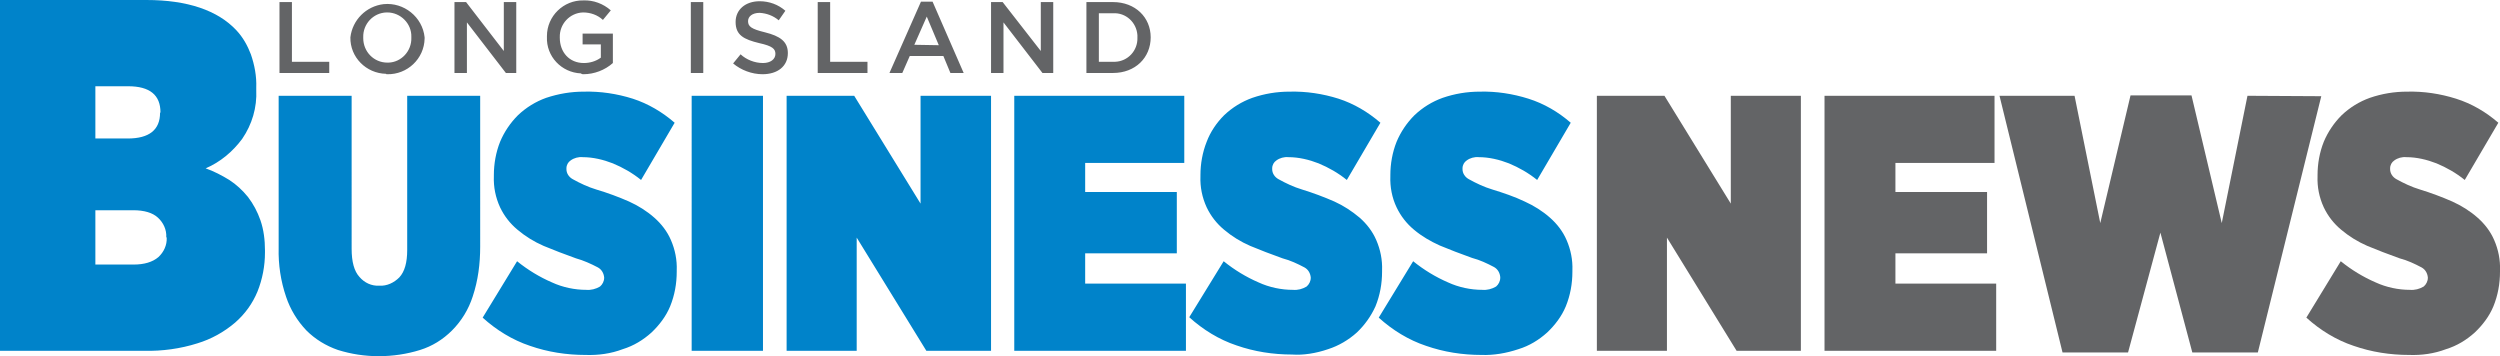
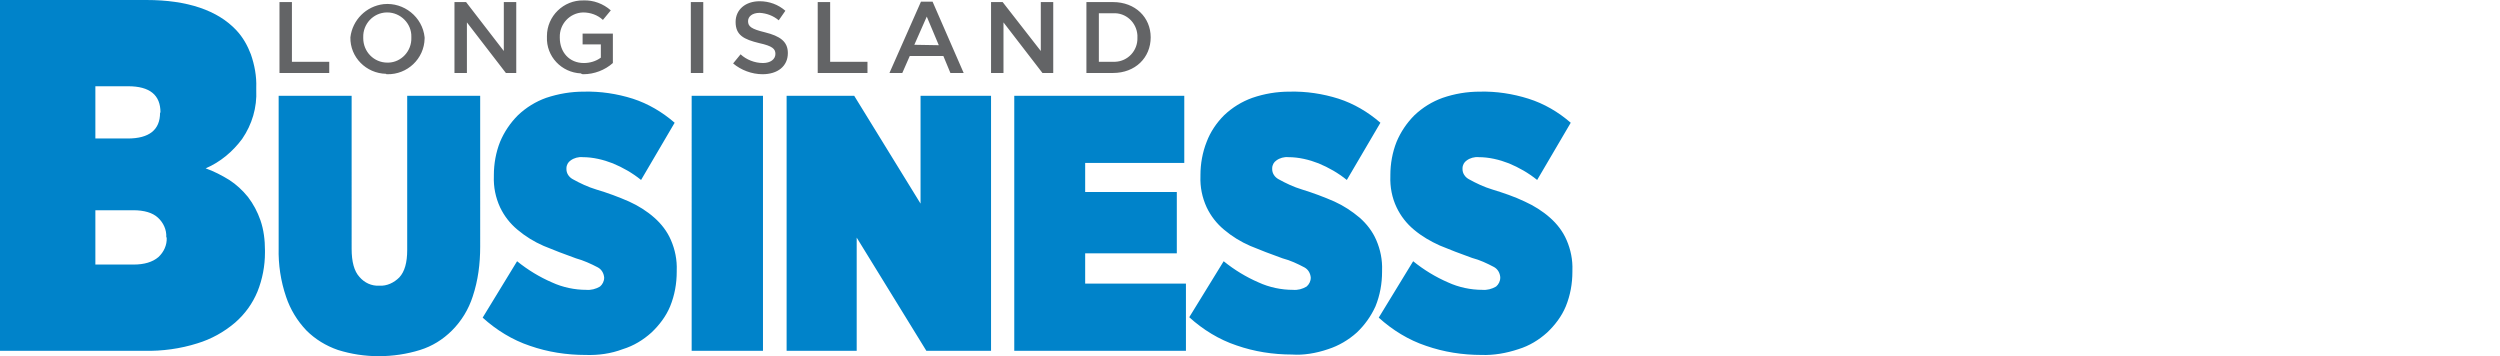
<svg xmlns="http://www.w3.org/2000/svg" height="85.9px" id="Layer_1" style="enable-background:new 0 0 602.9 85.9;" version="1.1" viewBox="0 0 602.9 85.9" width="602.9px" x="0px" y="0px">
  <style type="text/css">
	.st0{fill:#636466;}
	.st1{fill:#0083CA;}
</style>
  <title>LIBN</title>
  <g id="Layer_2_1_">
    <g id="LIBN">
-       <path class="st0" d="M67.4,17.6h12v-2.7h-9V0.5h-3V17.6z M93.4,17.9c4.8,0.1,8.9-3.7,9-8.6c0-0.1,0-0.2,0-0.3V9&#13;&#10;   c-0.5-4.9-5-8.5-9.9-8c-4.2,0.5-7.5,3.8-8,8l0,0c-0.1,4.8,3.8,8.7,8.6,8.8C93.1,17.9,93.3,17.9,93.4,17.9L93.4,17.9z M93.4,15.1&#13;&#10;   c-3.2,0-5.8-2.6-5.8-5.9c0-0.1,0-0.1,0-0.2v0c-0.1-3.2,2.4-5.9,5.6-6c0.1,0,0.1,0,0.2,0c3.2,0,5.9,2.7,5.8,5.9c0,0.1,0,0.1,0,0.2&#13;&#10;   l0,0c0.1,3.2-2.4,5.9-5.5,6C93.5,15.1,93.4,15.1,93.4,15.1L93.4,15.1z M109.6,17.6h3V5.4l9.4,12.2h2.5V0.5h-3v11.8l-9.1-11.8h-2.8&#13;&#10;   L109.6,17.6L109.6,17.6z M140.7,17.9c2.6,0,5.2-1,7.1-2.7V8.1h-7.3v2.6h4.4v3.2c-1.2,0.9-2.7,1.3-4.1,1.3c-3.5,0-5.8-2.6-5.8-6.1&#13;&#10;   V9c-0.1-3.2,2.4-5.9,5.6-6c1.8,0,3.5,0.6,4.8,1.8l1.9-2.3c-1.8-1.6-4.2-2.5-6.6-2.4c-4.8-0.1-8.8,3.8-8.8,8.6c0,0.1,0,0.2,0,0.2&#13;&#10;   l0,0c-0.2,4.7,3.5,8.6,8.2,8.8C140.3,17.9,140.5,17.9,140.7,17.9L140.7,17.9z M166.6,17.6h3V0.5h-3V17.6z M183.9,17.9&#13;&#10;   c3.6,0,6.1-1.9,6.1-5.1l0,0c0-2.8-1.9-4.1-5.5-5c-3.3-0.8-4.1-1.4-4.1-2.7l0,0c0-1.1,1-2,2.8-2c1.7,0.1,3.3,0.7,4.6,1.8l1.6-2.3&#13;&#10;   c-1.7-1.5-3.9-2.3-6.2-2.3c-3.4,0-5.8,2-5.8,5l0,0c0,3.2,2,4.2,5.7,5.1c3.2,0.7,3.9,1.4,3.9,2.6l0,0c0,1.3-1.2,2.2-3,2.2&#13;&#10;   c-2,0-4-0.8-5.4-2.1l-1.8,2.2C178.7,16.9,181.3,17.9,183.9,17.9L183.9,17.9z M197.2,17.6h12v-2.7h-9V0.5h-3V17.6z M214.5,17.6h3.1&#13;&#10;   l1.8-4.1h8.1l1.7,4.1h3.2l-7.5-17.2h-2.8L214.5,17.6L214.5,17.6z M220.5,10.8l3-6.8l2.9,6.9L220.5,10.8z M239,17.6h3V5.4l9.4,12.2&#13;&#10;   h2.6V0.5h-3v11.8l-9.2-11.8H239V17.6z M262,17.6h6.4c5.4,0,9.1-3.7,9.1-8.6V9c0-4.8-3.7-8.5-9.1-8.5H262V17.6z M268.4,3.2&#13;&#10;   c3.1-0.2,5.7,2.2,5.9,5.3c0,0.2,0,0.4,0,0.6l0,0c0.1,3.1-2.3,5.7-5.4,5.8c-0.2,0-0.4,0-0.6,0H265V3.2L268.4,3.2z" />
-       <path class="st0" d="M385.1,84.6H402V57.3l16.8,27.3h15.5V23.1h-16.9v26l-16-26h-16.3V84.6z M440,84.6h41.4V68.4h-24.3v-7.3h22.1&#13;&#10;   V46.3h-22.1v-7h23.9V23.1H440L440,84.6L440,84.6z M497.4,85h15.8l7.8-28.9l7.7,28.9h15.8l15.3-61.8L542,23.1l-6.2,30.7L528.5,23&#13;&#10;   h-14.7l-7.3,30.8l-6.2-30.7h-18.1L497.4,85z M589.9,84.2c2.6-0.8,4.9-2.2,6.9-4c1.9-1.8,3.5-3.9,4.5-6.3c1.1-2.7,1.6-5.5,1.6-8.4&#13;&#10;   v-0.3c0.1-2.5-0.4-5-1.4-7.3c-0.9-2.1-2.3-3.9-4-5.4c-1.8-1.6-3.9-2.9-6.1-3.9c-2.5-1.1-5.2-2.1-7.8-2.9c-2-0.6-3.9-1.5-5.7-2.5&#13;&#10;   c-0.9-0.5-1.5-1.4-1.5-2.4v-0.2c0-0.8,0.4-1.5,1-1.9c0.8-0.6,1.9-0.9,2.9-0.8c2.5,0,5,0.6,7.3,1.5c2.4,1,4.7,2.3,6.8,4l8.1-13.8&#13;&#10;   c-3-2.6-6.4-4.6-10.2-5.8c-3.8-1.2-7.8-1.8-11.8-1.7c-3.1,0-6.1,0.5-9,1.5c-2.5,0.9-4.8,2.3-6.8,4.2c-1.8,1.8-3.3,4-4.3,6.4&#13;&#10;   c-1,2.5-1.5,5.3-1.5,8v0.3c-0.1,2.6,0.4,5.1,1.5,7.5c1,2.1,2.4,3.9,4.2,5.4c1.9,1.6,4,2.9,6.3,3.9c2.4,1,5,2,7.8,3&#13;&#10;   c1.9,0.5,3.6,1.3,5.3,2.2c0.9,0.5,1.4,1.4,1.5,2.4V67c0,0.8-0.4,1.6-1,2.1c-1,0.6-2.2,0.9-3.3,0.8c-2.8,0-5.7-0.6-8.3-1.8&#13;&#10;   c-3-1.3-5.8-3-8.4-5.1l-8.3,13.6c3.3,3,7.2,5.4,11.4,6.8c4.3,1.5,8.8,2.2,13.4,2.2C584,85.7,587,85.3,589.9,84.2L589.9,84.2z" />
+       <path class="st0" d="M67.4,17.6h12v-2.7h-9V0.5h-3V17.6z M93.4,17.9c4.8,0.1,8.9-3.7,9-8.6V9&#13;&#10;   c-0.5-4.9-5-8.5-9.9-8c-4.2,0.5-7.5,3.8-8,8l0,0c-0.1,4.8,3.8,8.7,8.6,8.8C93.1,17.9,93.3,17.9,93.4,17.9L93.4,17.9z M93.4,15.1&#13;&#10;   c-3.2,0-5.8-2.6-5.8-5.9c0-0.1,0-0.1,0-0.2v0c-0.1-3.2,2.4-5.9,5.6-6c0.1,0,0.1,0,0.2,0c3.2,0,5.9,2.7,5.8,5.9c0,0.1,0,0.1,0,0.2&#13;&#10;   l0,0c0.1,3.2-2.4,5.9-5.5,6C93.5,15.1,93.4,15.1,93.4,15.1L93.4,15.1z M109.6,17.6h3V5.4l9.4,12.2h2.5V0.5h-3v11.8l-9.1-11.8h-2.8&#13;&#10;   L109.6,17.6L109.6,17.6z M140.7,17.9c2.6,0,5.2-1,7.1-2.7V8.1h-7.3v2.6h4.4v3.2c-1.2,0.9-2.7,1.3-4.1,1.3c-3.5,0-5.8-2.6-5.8-6.1&#13;&#10;   V9c-0.1-3.2,2.4-5.9,5.6-6c1.8,0,3.5,0.6,4.8,1.8l1.9-2.3c-1.8-1.6-4.2-2.5-6.6-2.4c-4.8-0.1-8.8,3.8-8.8,8.6c0,0.1,0,0.2,0,0.2&#13;&#10;   l0,0c-0.2,4.7,3.5,8.6,8.2,8.8C140.3,17.9,140.5,17.9,140.7,17.9L140.7,17.9z M166.6,17.6h3V0.5h-3V17.6z M183.9,17.9&#13;&#10;   c3.6,0,6.1-1.9,6.1-5.1l0,0c0-2.8-1.9-4.1-5.5-5c-3.3-0.8-4.1-1.4-4.1-2.7l0,0c0-1.1,1-2,2.8-2c1.7,0.1,3.3,0.7,4.6,1.8l1.6-2.3&#13;&#10;   c-1.7-1.5-3.9-2.3-6.2-2.3c-3.4,0-5.8,2-5.8,5l0,0c0,3.2,2,4.2,5.7,5.1c3.2,0.7,3.9,1.4,3.9,2.6l0,0c0,1.3-1.2,2.2-3,2.2&#13;&#10;   c-2,0-4-0.8-5.4-2.1l-1.8,2.2C178.7,16.9,181.3,17.9,183.9,17.9L183.9,17.9z M197.2,17.6h12v-2.7h-9V0.5h-3V17.6z M214.5,17.6h3.1&#13;&#10;   l1.8-4.1h8.1l1.7,4.1h3.2l-7.5-17.2h-2.8L214.5,17.6L214.5,17.6z M220.5,10.8l3-6.8l2.9,6.9L220.5,10.8z M239,17.6h3V5.4l9.4,12.2&#13;&#10;   h2.6V0.5h-3v11.8l-9.2-11.8H239V17.6z M262,17.6h6.4c5.4,0,9.1-3.7,9.1-8.6V9c0-4.8-3.7-8.5-9.1-8.5H262V17.6z M268.4,3.2&#13;&#10;   c3.1-0.2,5.7,2.2,5.9,5.3c0,0.2,0,0.4,0,0.6l0,0c0.1,3.1-2.3,5.7-5.4,5.8c-0.2,0-0.4,0-0.6,0H265V3.2L268.4,3.2z" />
      <path class="st1" d="M0,84.6h34.8c4.3,0.1,8.7-0.5,12.8-1.8c3.3-1,6.4-2.7,9.1-5c2.4-2.1,4.2-4.6,5.4-7.5c1.2-3,1.8-6.2,1.8-9.4&#13;&#10;   v-0.5c0-2.5-0.3-5-1.1-7.3c-0.7-2-1.7-3.9-3-5.6c-1.3-1.6-2.8-3-4.5-4.1c-1.8-1.1-3.7-2.1-5.7-2.8c3.5-1.5,6.5-4,8.8-7.1&#13;&#10;   c2.4-3.5,3.6-7.6,3.4-11.8v-0.6c0.1-2.7-0.4-5.4-1.3-8c-0.8-2.1-1.9-4.1-3.5-5.8C52.5,2.5,45.2,0,35.3,0H0V84.6z M38.6,27.2&#13;&#10;   c0,4.1-2.6,6.2-7.8,6.2H23V20.8h7.9c5.2,0,7.8,2.1,7.8,6.3L38.6,27.2L38.6,27.2z M40.2,57.3c0.1,1.8-0.7,3.5-2,4.7&#13;&#10;   c-1.4,1.2-3.4,1.8-6,1.8H23V50.7h9.1c2.7,0,4.7,0.6,6,1.8c1.3,1.2,2.1,2.9,2,4.7L40.2,57.3L40.2,57.3z M101.3,84.4&#13;&#10;   c2.9-0.9,5.5-2.5,7.7-4.7c2.3-2.3,4-5.1,5-8.2c1.3-3.9,1.8-7.9,1.8-12V23.1H98.2v37.2c0,3-0.6,5.2-1.9,6.6c-1.3,1.3-3,2.1-4.8,2&#13;&#10;   c-1.9,0.1-3.6-0.7-4.8-2.1c-1.3-1.4-1.9-3.7-1.9-6.8V23.1H67.2v36.7c-0.1,4,0.5,8,1.8,11.8c1,3,2.7,5.8,4.9,8.1&#13;&#10;   c2.1,2.1,4.7,3.7,7.6,4.7c3.2,1,6.5,1.5,9.8,1.5C94.7,85.9,98.1,85.4,101.3,84.4L101.3,84.4z M150.2,84.2c2.6-0.8,4.9-2.2,6.9-4&#13;&#10;   c1.9-1.8,3.5-3.9,4.5-6.3c1.1-2.7,1.6-5.5,1.6-8.4v-0.3c0.1-2.5-0.4-5-1.4-7.3c-0.9-2.1-2.3-3.9-4-5.4c-1.8-1.6-3.9-2.9-6.1-3.9&#13;&#10;   c-2.5-1.1-5.2-2.1-7.9-2.9c-2-0.6-3.9-1.5-5.7-2.5c-0.9-0.5-1.5-1.4-1.5-2.4v-0.2c0-0.8,0.4-1.5,1-1.9c0.8-0.6,1.9-0.9,2.9-0.8&#13;&#10;   c2.5,0,5,0.6,7.3,1.5c2.4,1,4.7,2.3,6.8,4l8.1-13.8c-3-2.6-6.4-4.6-10.1-5.8c-3.8-1.2-7.8-1.8-11.8-1.7c-3.1,0-6.1,0.5-9.1,1.5&#13;&#10;   c-2.5,0.9-4.8,2.3-6.8,4.2c-1.8,1.8-3.3,4-4.3,6.4c-1,2.5-1.5,5.3-1.5,8v0.3c-0.1,2.6,0.4,5.1,1.5,7.5c1,2.1,2.4,3.9,4.2,5.4&#13;&#10;   c1.9,1.6,4,2.9,6.3,3.9c2.4,1,5,2,7.8,3c1.8,0.5,3.6,1.3,5.3,2.2c0.9,0.5,1.4,1.4,1.5,2.4V67c0,0.8-0.4,1.6-1,2.1&#13;&#10;   c-1,0.6-2.2,0.9-3.3,0.8c-2.8,0-5.7-0.6-8.3-1.8c-3-1.3-5.8-3-8.4-5.1l-8.3,13.6c3.3,3,7.2,5.4,11.4,6.8c4.3,1.5,8.8,2.2,13.4,2.2&#13;&#10;   C144.3,85.7,147.3,85.3,150.2,84.2L150.2,84.2z M166.8,84.6H184V23.1h-17.2L166.8,84.6L166.8,84.6z M189.7,84.6h16.9V57.3&#13;&#10;   l16.8,27.3h15.6V23.1H222v26l-16-26h-16.3L189.7,84.6L189.7,84.6z M244.6,84.6h41.4V68.4h-24.3v-7.3h22.1V46.3h-22.1v-7h23.9V23.1&#13;&#10;   h-41L244.6,84.6L244.6,84.6z M320.3,84.2c2.5-0.8,4.9-2.2,6.9-4c1.9-1.8,3.4-3.9,4.5-6.3c1.1-2.7,1.6-5.5,1.6-8.4v-0.3&#13;&#10;   c0.1-2.5-0.4-5-1.4-7.3c-0.9-2.1-2.3-3.9-4-5.4c-1.9-1.6-3.9-2.9-6.1-3.9c-2.5-1.1-5.2-2.1-7.8-2.9c-2-0.6-3.9-1.5-5.7-2.5&#13;&#10;   c-0.9-0.5-1.5-1.4-1.5-2.4v-0.2c0-0.8,0.4-1.5,1-1.9c0.8-0.6,1.9-0.9,2.9-0.8c2.5,0,5,0.6,7.3,1.5c2.4,1,4.7,2.3,6.8,4l8.1-13.8&#13;&#10;   c-3-2.6-6.4-4.6-10.1-5.8c-3.8-1.2-7.8-1.8-11.8-1.7c-3.1,0-6.1,0.5-9,1.5c-2.5,0.9-4.8,2.3-6.8,4.2c-1.8,1.8-3.3,4-4.2,6.4&#13;&#10;   c-1,2.5-1.5,5.3-1.5,8v0.3c-0.1,2.6,0.4,5.1,1.5,7.5c1,2.1,2.4,3.9,4.2,5.4c1.9,1.6,4,2.9,6.3,3.9c2.4,1,5,2,7.8,3&#13;&#10;   c1.9,0.5,3.6,1.3,5.3,2.2c0.9,0.5,1.4,1.4,1.5,2.4V67c0,0.8-0.4,1.6-1,2.1c-1,0.6-2.1,0.9-3.3,0.8c-2.8,0-5.7-0.6-8.3-1.8&#13;&#10;   c-3-1.3-5.8-3-8.4-5.1l-8.3,13.5c3.3,3,7.2,5.4,11.4,6.8c4.3,1.5,8.8,2.2,13.4,2.2C314.3,85.7,317.4,85.2,320.3,84.2L320.3,84.2z&#13;&#10;    M366.2,84.2c2.6-0.8,4.9-2.2,6.9-4c1.9-1.8,3.5-3.9,4.5-6.3c1.1-2.7,1.6-5.5,1.6-8.4v-0.3c0.1-2.5-0.4-5-1.4-7.3&#13;&#10;   c-0.9-2.1-2.3-3.9-4-5.4c-1.8-1.6-3.9-2.9-6.1-3.9c-2.5-1.2-5.2-2.1-7.8-2.9c-2-0.6-3.9-1.5-5.7-2.5c-0.9-0.5-1.5-1.4-1.5-2.4&#13;&#10;   v-0.2c0-0.8,0.4-1.5,1-1.9c0.8-0.6,1.9-0.9,2.9-0.8c2.5,0,5,0.6,7.3,1.5c2.4,1,4.7,2.3,6.8,4l8.1-13.8c-3-2.6-6.4-4.6-10.2-5.8&#13;&#10;   c-3.8-1.2-7.8-1.8-11.7-1.7c-3.1,0-6.1,0.5-9,1.5c-2.5,0.9-4.8,2.3-6.8,4.2c-1.8,1.8-3.3,4-4.3,6.4c-1,2.5-1.5,5.3-1.5,8v0.3&#13;&#10;   c-0.1,2.6,0.4,5.2,1.5,7.5c1,2.1,2.4,3.9,4.2,5.4c1.9,1.6,4,2.8,6.2,3.8c2.4,1,5,2,7.8,3c1.9,0.5,3.6,1.3,5.3,2.2&#13;&#10;   c0.9,0.5,1.4,1.4,1.5,2.4v0.2c0,0.8-0.4,1.6-1,2.1c-1,0.6-2.2,0.9-3.3,0.8c-2.8,0-5.7-0.6-8.3-1.8c-3-1.3-5.8-3-8.4-5.1l-8.3,13.6&#13;&#10;   c3.3,3,7.2,5.4,11.4,6.8c4.3,1.5,8.8,2.2,13.4,2.2C360.2,85.7,363.2,85.2,366.2,84.2L366.2,84.2z" />
    </g>
  </g>
</svg>